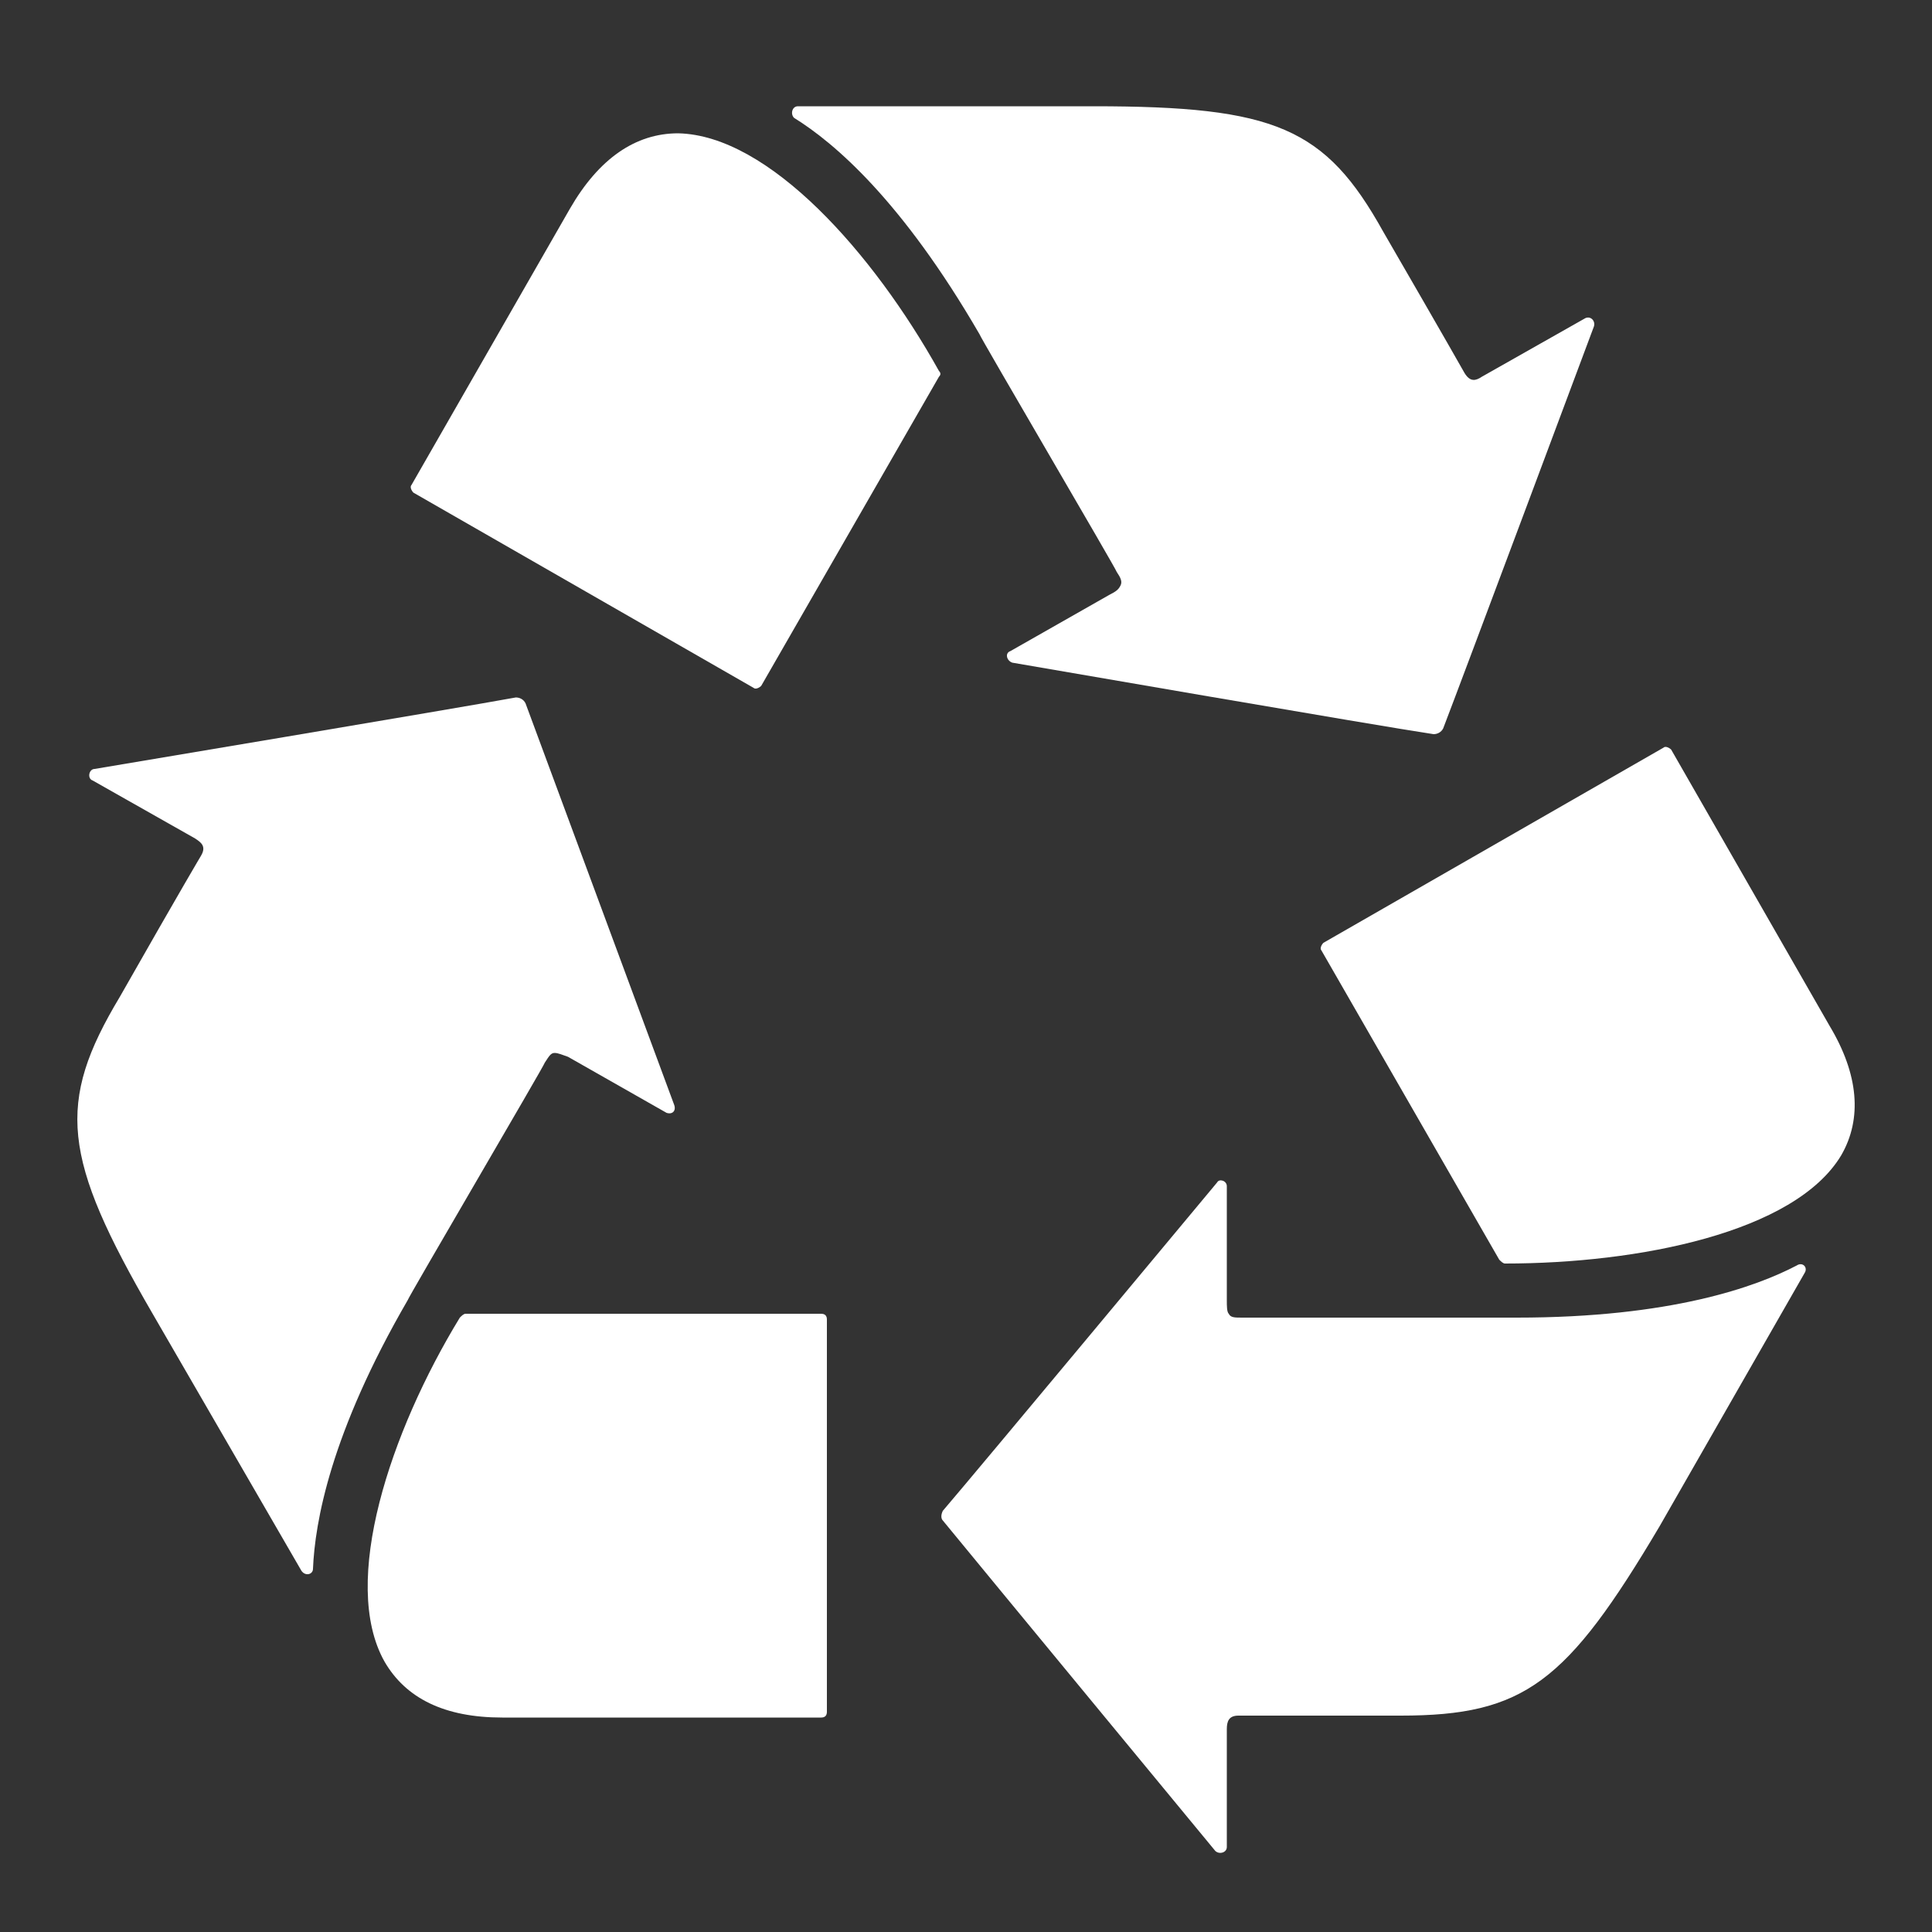
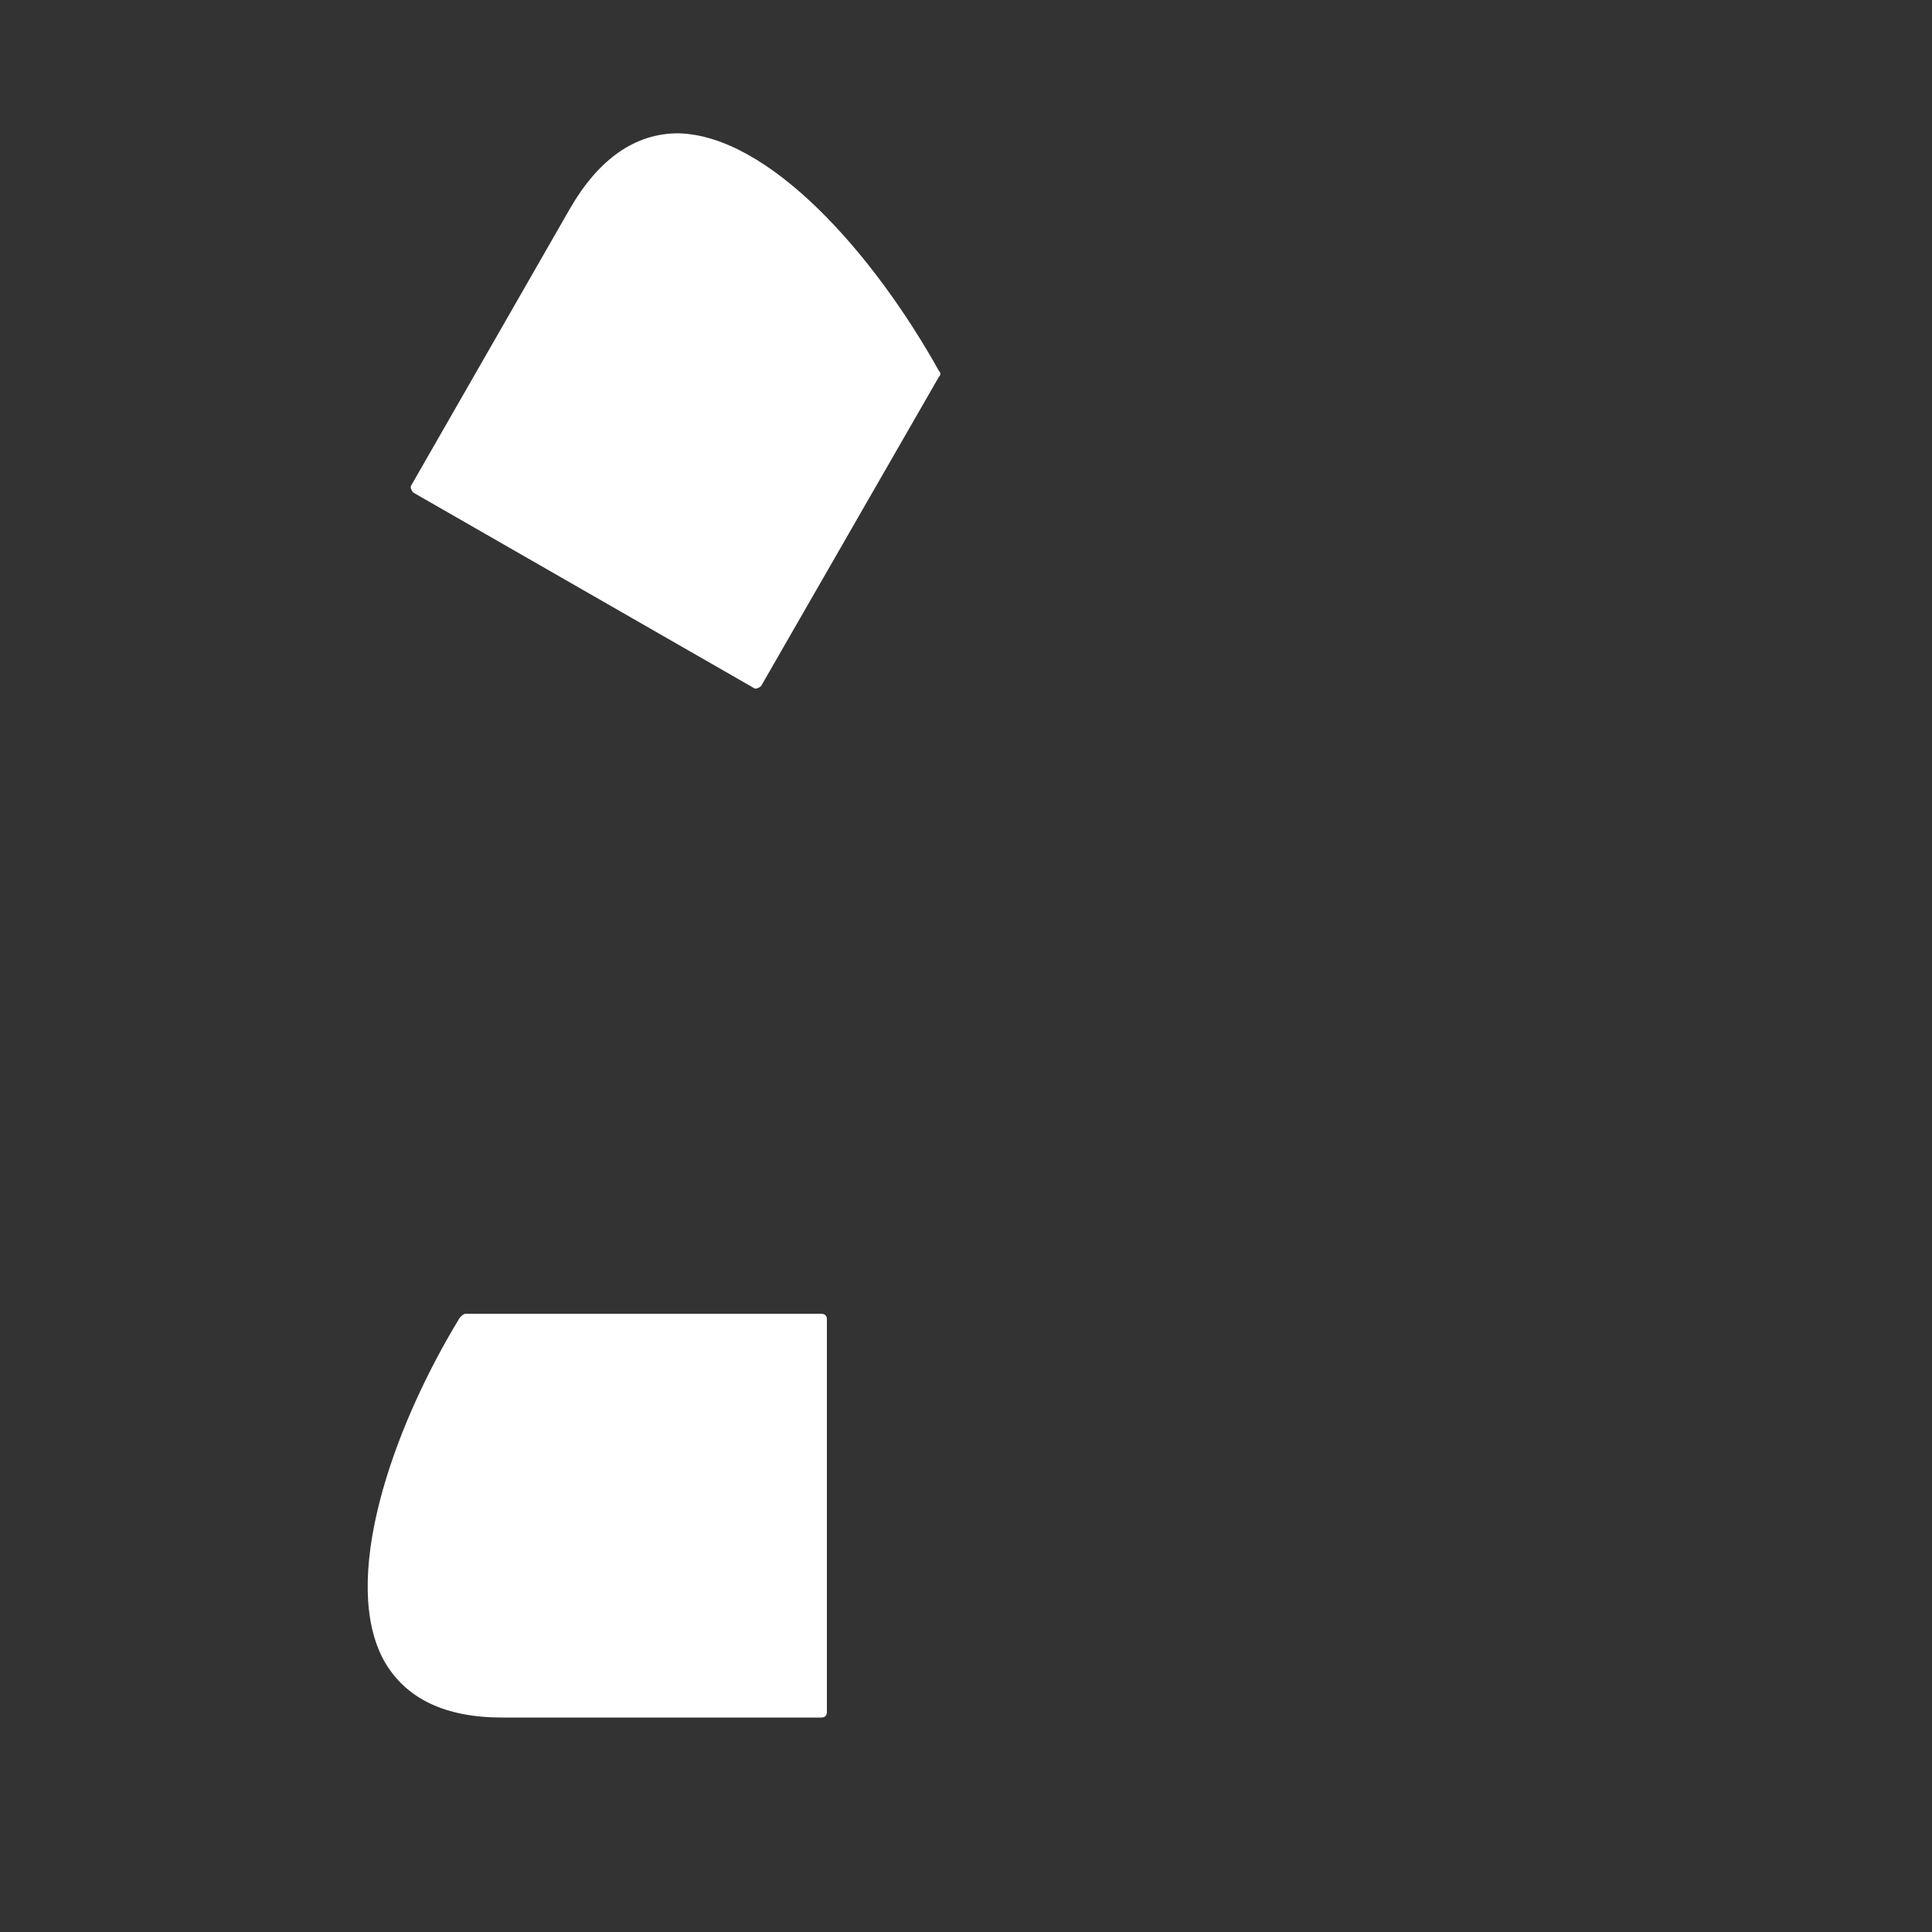
<svg xmlns="http://www.w3.org/2000/svg" height="100px" width="100px" fill="#ffffff" version="1.1" x="0px" y="0px" viewBox="0 0 100 100" enable-background="new 0 0 100 100" xml:space="preserve">
  <rect x="0" y="0" width="100" height="100" fill="#333333" stroke="none" />
-   <path d="M93.4,65.9c0.2-0.3-0.1-0.6-0.4-0.4c-2.1,1.1-6.5,2.7-14.5,2.7c-0.4,0-14,0-14.2,0c-0.4,0-0.6,0-0.7-0.2  c-0.1-0.1-0.1-0.4-0.1-0.7l0-5.9c0-0.3-0.4-0.4-0.5-0.2c0,0-12.4,14.9-14.2,17c-0.1,0.2-0.1,0.4,0,0.5c1.8,2.2,14.1,17.1,14.1,17.1  c0.2,0.2,0.6,0.1,0.6-0.2v-6.1c0-0.4,0.1-0.7,0.6-0.7c0,0,1.8,0,8.4,0c6.4,0,8.6-1.7,13.4-9.8L93.4,65.9z" />
-   <path d="M95.3,59.8c1.1-1.9,0.9-4.2-0.6-6.7l-8.2-14.3c-0.1-0.1-0.3-0.2-0.4-0.1L68.5,48.8c-0.1,0.1-0.2,0.3-0.1,0.4l9.2,16  c0.1,0.1,0.2,0.2,0.3,0.2C84.8,65.4,92.9,63.8,95.3,59.8z" />
-   <path d="M15.6,81.3c0.2,0.3,0.6,0.2,0.6-0.1c0.1-2.4,0.9-7,4.9-13.9c0-0.1,7.1-12.2,7.1-12.3c0.2-0.3,0.3-0.5,0.5-0.5  c0.2,0,0.4,0.1,0.7,0.2l5.1,2.9c0.3,0.1,0.5-0.1,0.4-0.4c0,0-6.7-18.1-7.7-20.8c-0.1-0.2-0.3-0.3-0.5-0.3C24,36.6,4.9,39.8,4.9,39.8  c-0.3,0-0.4,0.5-0.1,0.6l5.3,3c0.3,0.2,0.6,0.4,0.3,0.9c0,0-0.9,1.5-4.2,7.3C2.9,57.1,3.2,59.9,7.9,68L15.6,81.3z" />
  <path d="M19.9,86c1.1,1.9,3.1,2.9,6.1,2.9l16.5,0c0.2,0,0.3-0.1,0.3-0.3l0-20.3c0-0.2-0.1-0.3-0.3-0.3l-18.4,0  c-0.1,0-0.2,0.1-0.3,0.2C20.2,74.1,17.6,81.9,19.9,86z" />
-   <path d="M41.3,5.5c-0.3,0-0.4,0.4-0.2,0.6c2.1,1.3,5.6,4.3,9.6,11.2c0,0.1,7.1,12.2,7.1,12.3c0.2,0.3,0.3,0.5,0.2,0.7  c-0.1,0.2-0.2,0.3-0.6,0.5l-5.1,2.9c-0.3,0.1-0.2,0.5,0.1,0.6c0,0,19.1,3.3,21.8,3.7c0.2,0,0.4-0.1,0.5-0.3c1-2.6,7.8-20.8,7.8-20.8  c0.1-0.3-0.2-0.6-0.5-0.4l-5.3,3c-0.3,0.2-0.6,0.3-0.9-0.2c0,0-0.9-1.6-4.2-7.3C68.6,6.6,66,5.5,56.6,5.5L41.3,5.5z" />
  <path d="M35.1,6.9c-2.2,0-4.1,1.3-5.6,3.9l-8.2,14.3c-0.1,0.1,0,0.3,0.1,0.4l17.6,10.1c0.1,0.1,0.3,0,0.4-0.1l9.2-16  c0.1-0.1,0.1-0.2,0-0.3C45.2,13.1,39.8,7,35.1,6.9z" />
</svg>